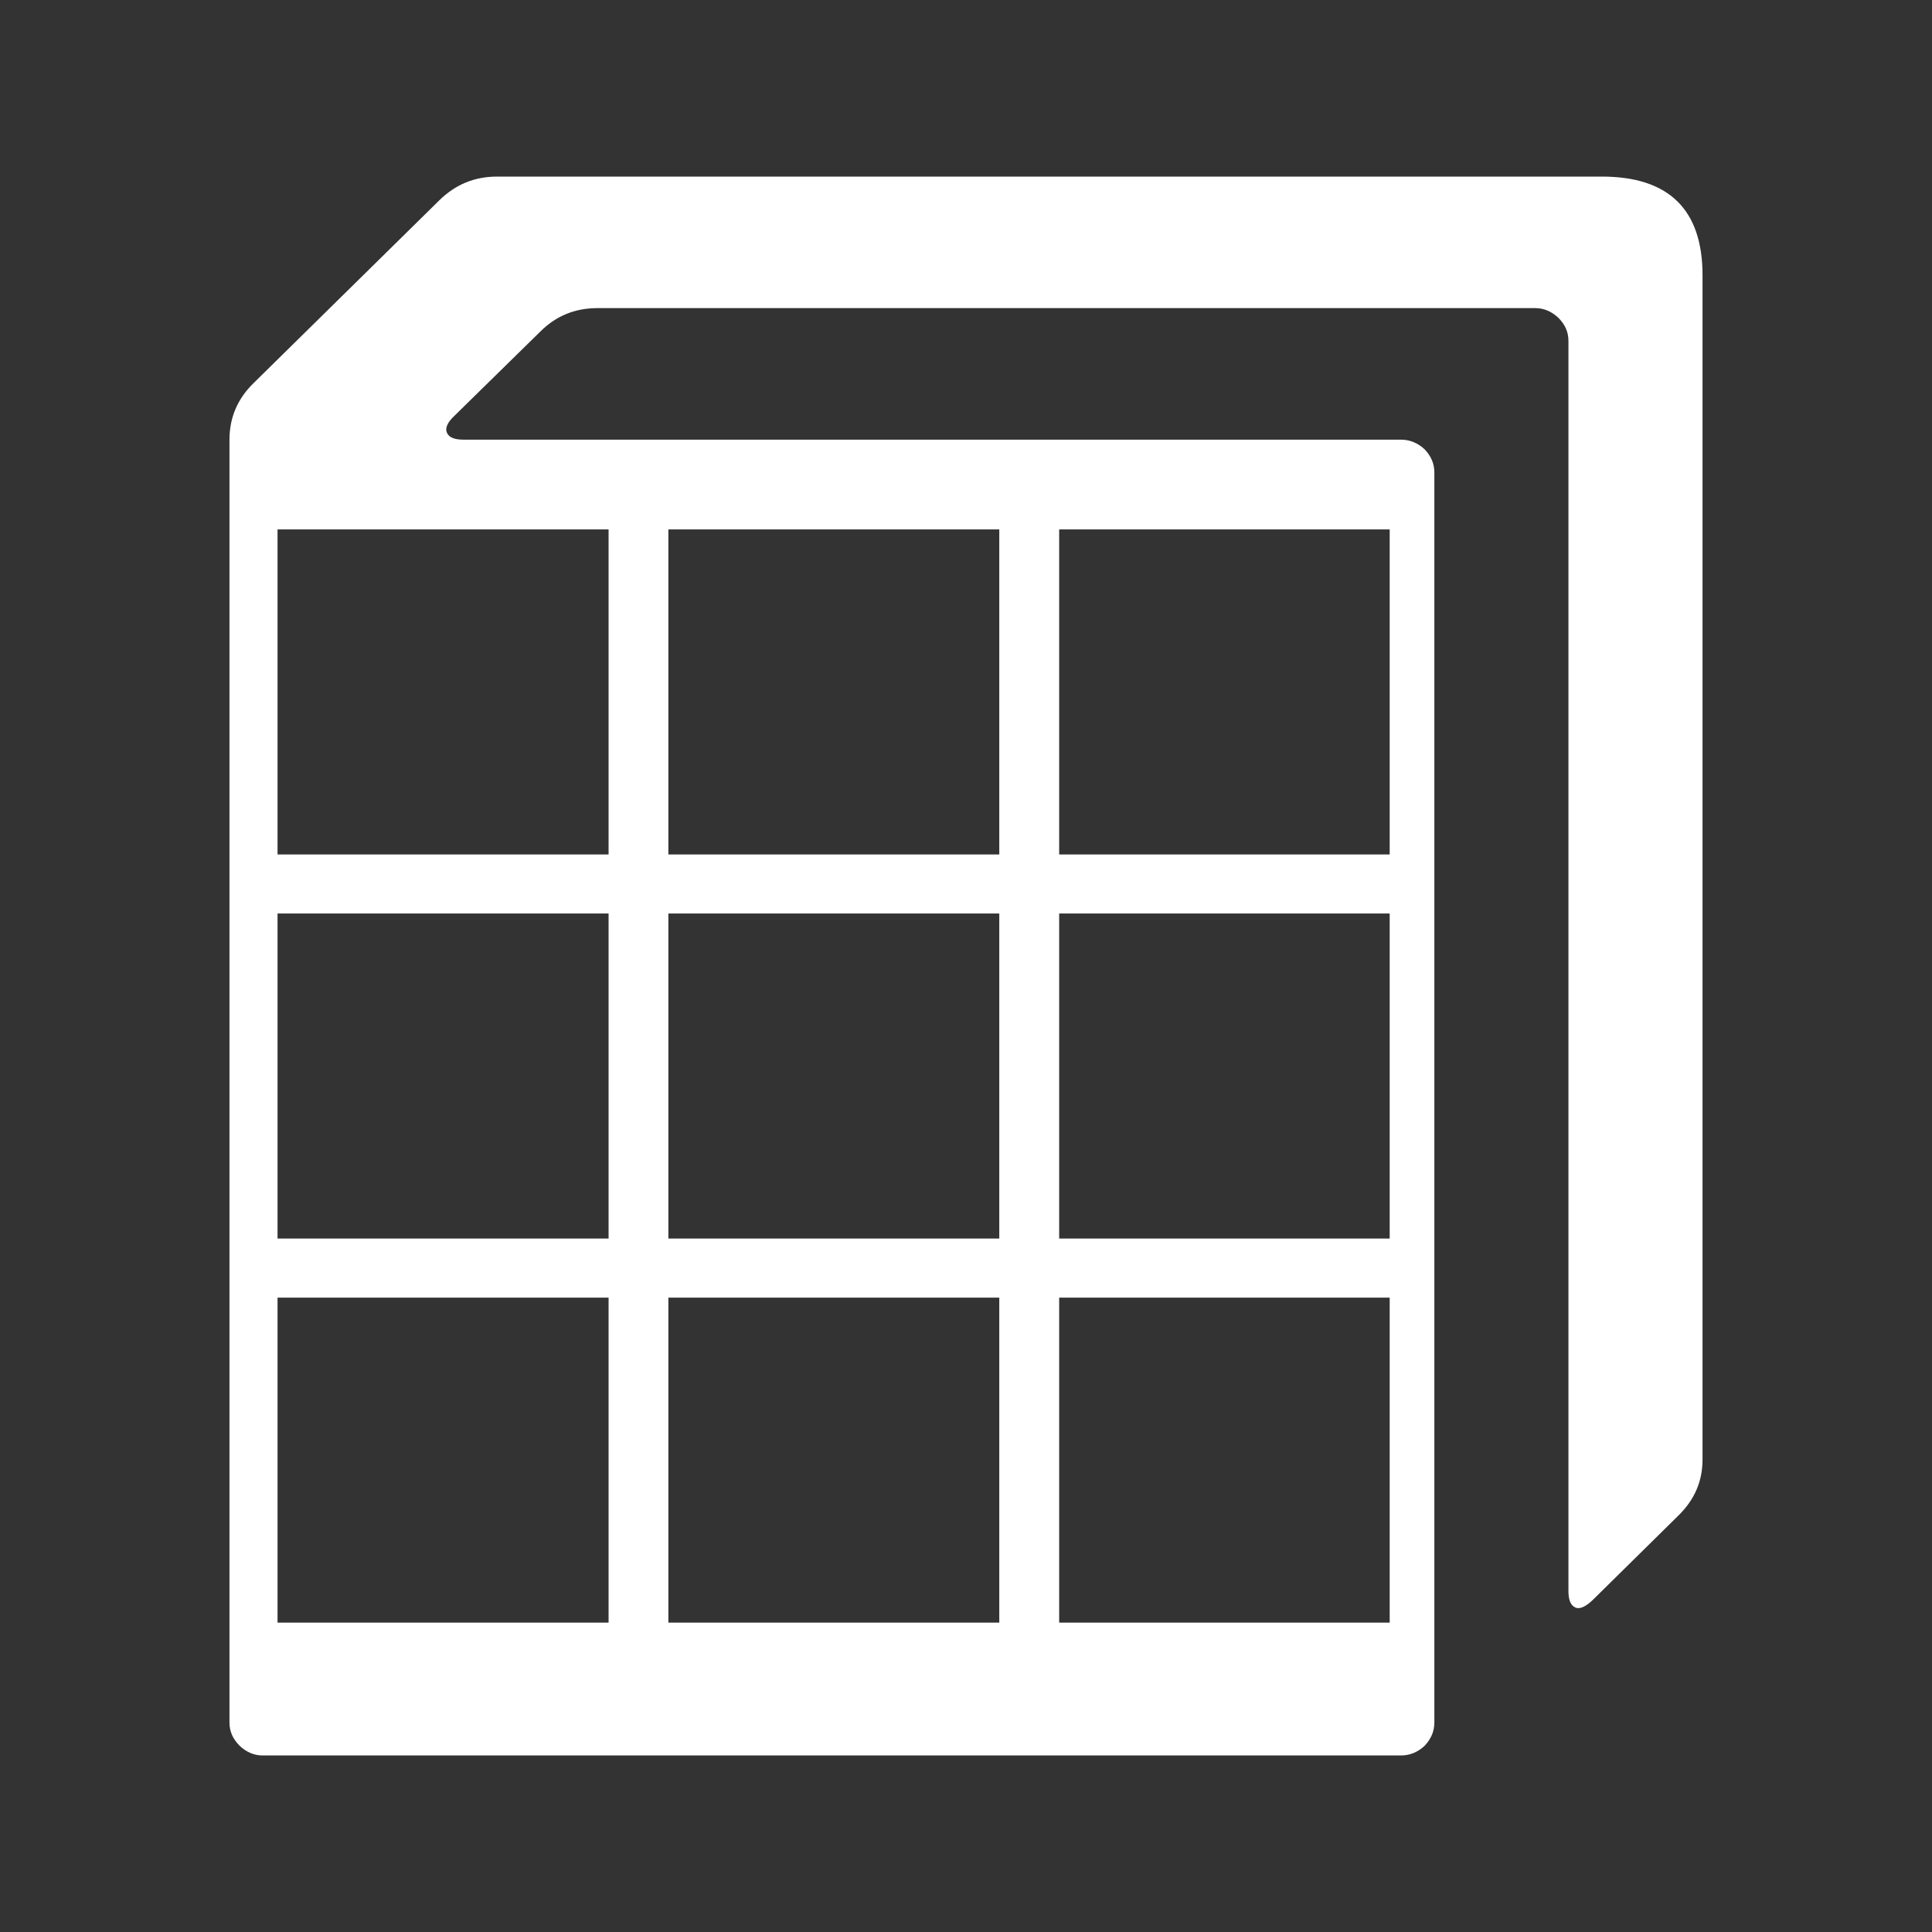
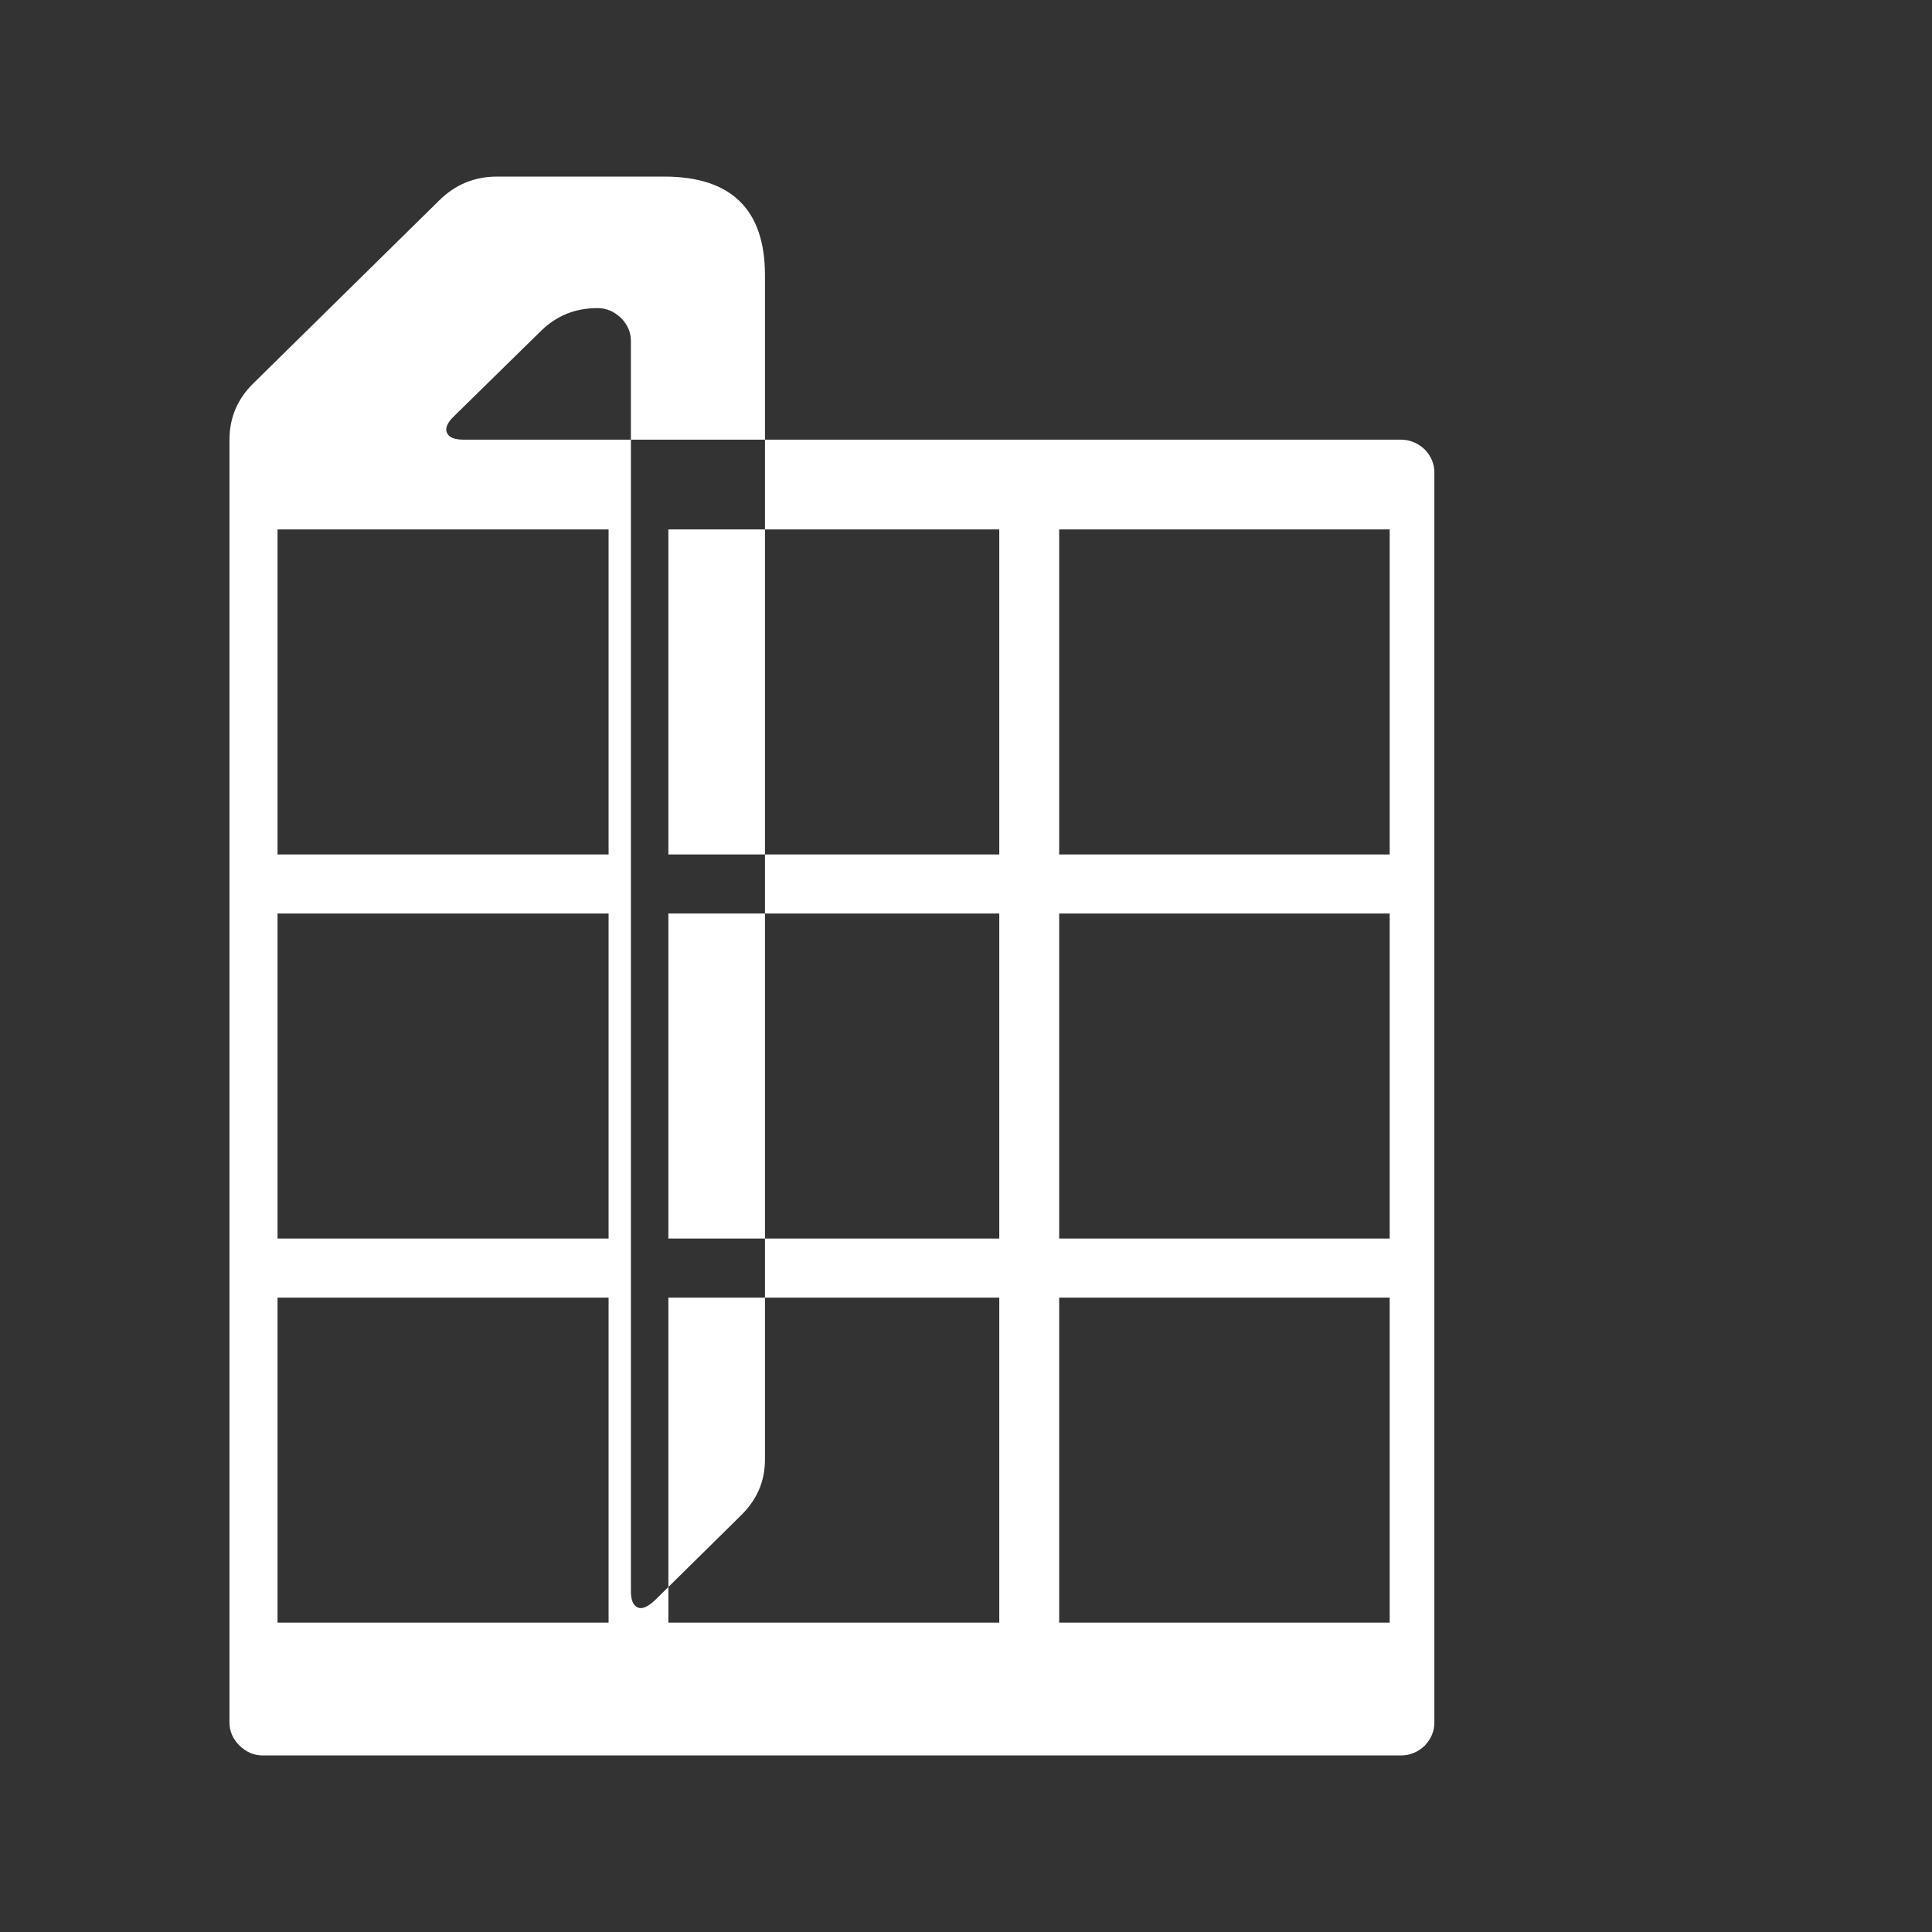
<svg xmlns="http://www.w3.org/2000/svg" version="1.1" id="Capa_1" x="0px" y="0px" width="40px" height="40px" viewBox="0 0 40 40" enable-background="new 0 0 40 40" xml:space="preserve">
  <rect x="0" y="0" width="40" height="40" fill="#333333" stroke="none" />
-   <path fill-rule="evenodd" clip-rule="evenodd" fill="#FFFFFF" d="M10.294,3.656c-0.462,0-0.856,0.157-1.196,0.489L5.249,7.933  c-0.332,0.323-0.498,0.715-0.498,1.17v26.56c0,0.184,0.07,0.341,0.21,0.481c0.14,0.131,0.296,0.201,0.479,0.201h23.567  c0.184,0,0.349-0.07,0.489-0.201c0.131-0.14,0.201-0.297,0.201-0.481V9.782c0-0.183-0.069-0.339-0.201-0.479  c-0.14-0.13-0.305-0.2-0.489-0.2H9.605c-0.192,0-0.307-0.044-0.35-0.14c-0.044-0.088,0-0.21,0.149-0.35l1.78-1.746  c0.332-0.331,0.724-0.488,1.188-0.488h19.411c0.185,0,0.341,0.07,0.481,0.2c0.14,0.14,0.209,0.297,0.209,0.48V32.94  c0,0.183,0.044,0.296,0.14,0.34c0.086,0.043,0.209-0.009,0.358-0.149l1.771-1.746c0.341-0.331,0.507-0.715,0.507-1.169V5.698  c0-1.361-0.699-2.042-2.086-2.042H10.294z M28.772,33.595h-6.843v-6.729h6.843V33.595z M28.772,25.643h-6.843v-6.73h6.843V25.643z   M12.599,17.691H5.746v-6.73h6.854V17.691z M12.599,25.643H5.746v-6.73h6.854V25.643z M12.599,33.595H5.746v-6.729h6.854V33.595z   M20.689,17.691h-6.851v-6.73h6.851V17.691z M20.689,25.643h-6.851v-6.73h6.851V25.643z M20.689,33.595h-6.851v-6.729h6.851V33.595z   M28.772,17.691h-6.843v-6.73h6.843V17.691z" />
+   <path fill-rule="evenodd" clip-rule="evenodd" fill="#FFFFFF" d="M10.294,3.656c-0.462,0-0.856,0.157-1.196,0.489L5.249,7.933  c-0.332,0.323-0.498,0.715-0.498,1.17v26.56c0,0.184,0.07,0.341,0.21,0.481c0.14,0.131,0.296,0.201,0.479,0.201h23.567  c0.184,0,0.349-0.07,0.489-0.201c0.131-0.14,0.201-0.297,0.201-0.481V9.782c0-0.183-0.069-0.339-0.201-0.479  c-0.14-0.13-0.305-0.2-0.489-0.2H9.605c-0.192,0-0.307-0.044-0.35-0.14c-0.044-0.088,0-0.21,0.149-0.35l1.78-1.746  c0.332-0.331,0.724-0.488,1.188-0.488c0.185,0,0.341,0.07,0.481,0.2c0.14,0.14,0.209,0.297,0.209,0.48V32.94  c0,0.183,0.044,0.296,0.14,0.34c0.086,0.043,0.209-0.009,0.358-0.149l1.771-1.746c0.341-0.331,0.507-0.715,0.507-1.169V5.698  c0-1.361-0.699-2.042-2.086-2.042H10.294z M28.772,33.595h-6.843v-6.729h6.843V33.595z M28.772,25.643h-6.843v-6.73h6.843V25.643z   M12.599,17.691H5.746v-6.73h6.854V17.691z M12.599,25.643H5.746v-6.73h6.854V25.643z M12.599,33.595H5.746v-6.729h6.854V33.595z   M20.689,17.691h-6.851v-6.73h6.851V17.691z M20.689,25.643h-6.851v-6.73h6.851V25.643z M20.689,33.595h-6.851v-6.729h6.851V33.595z   M28.772,17.691h-6.843v-6.73h6.843V17.691z" />
</svg>